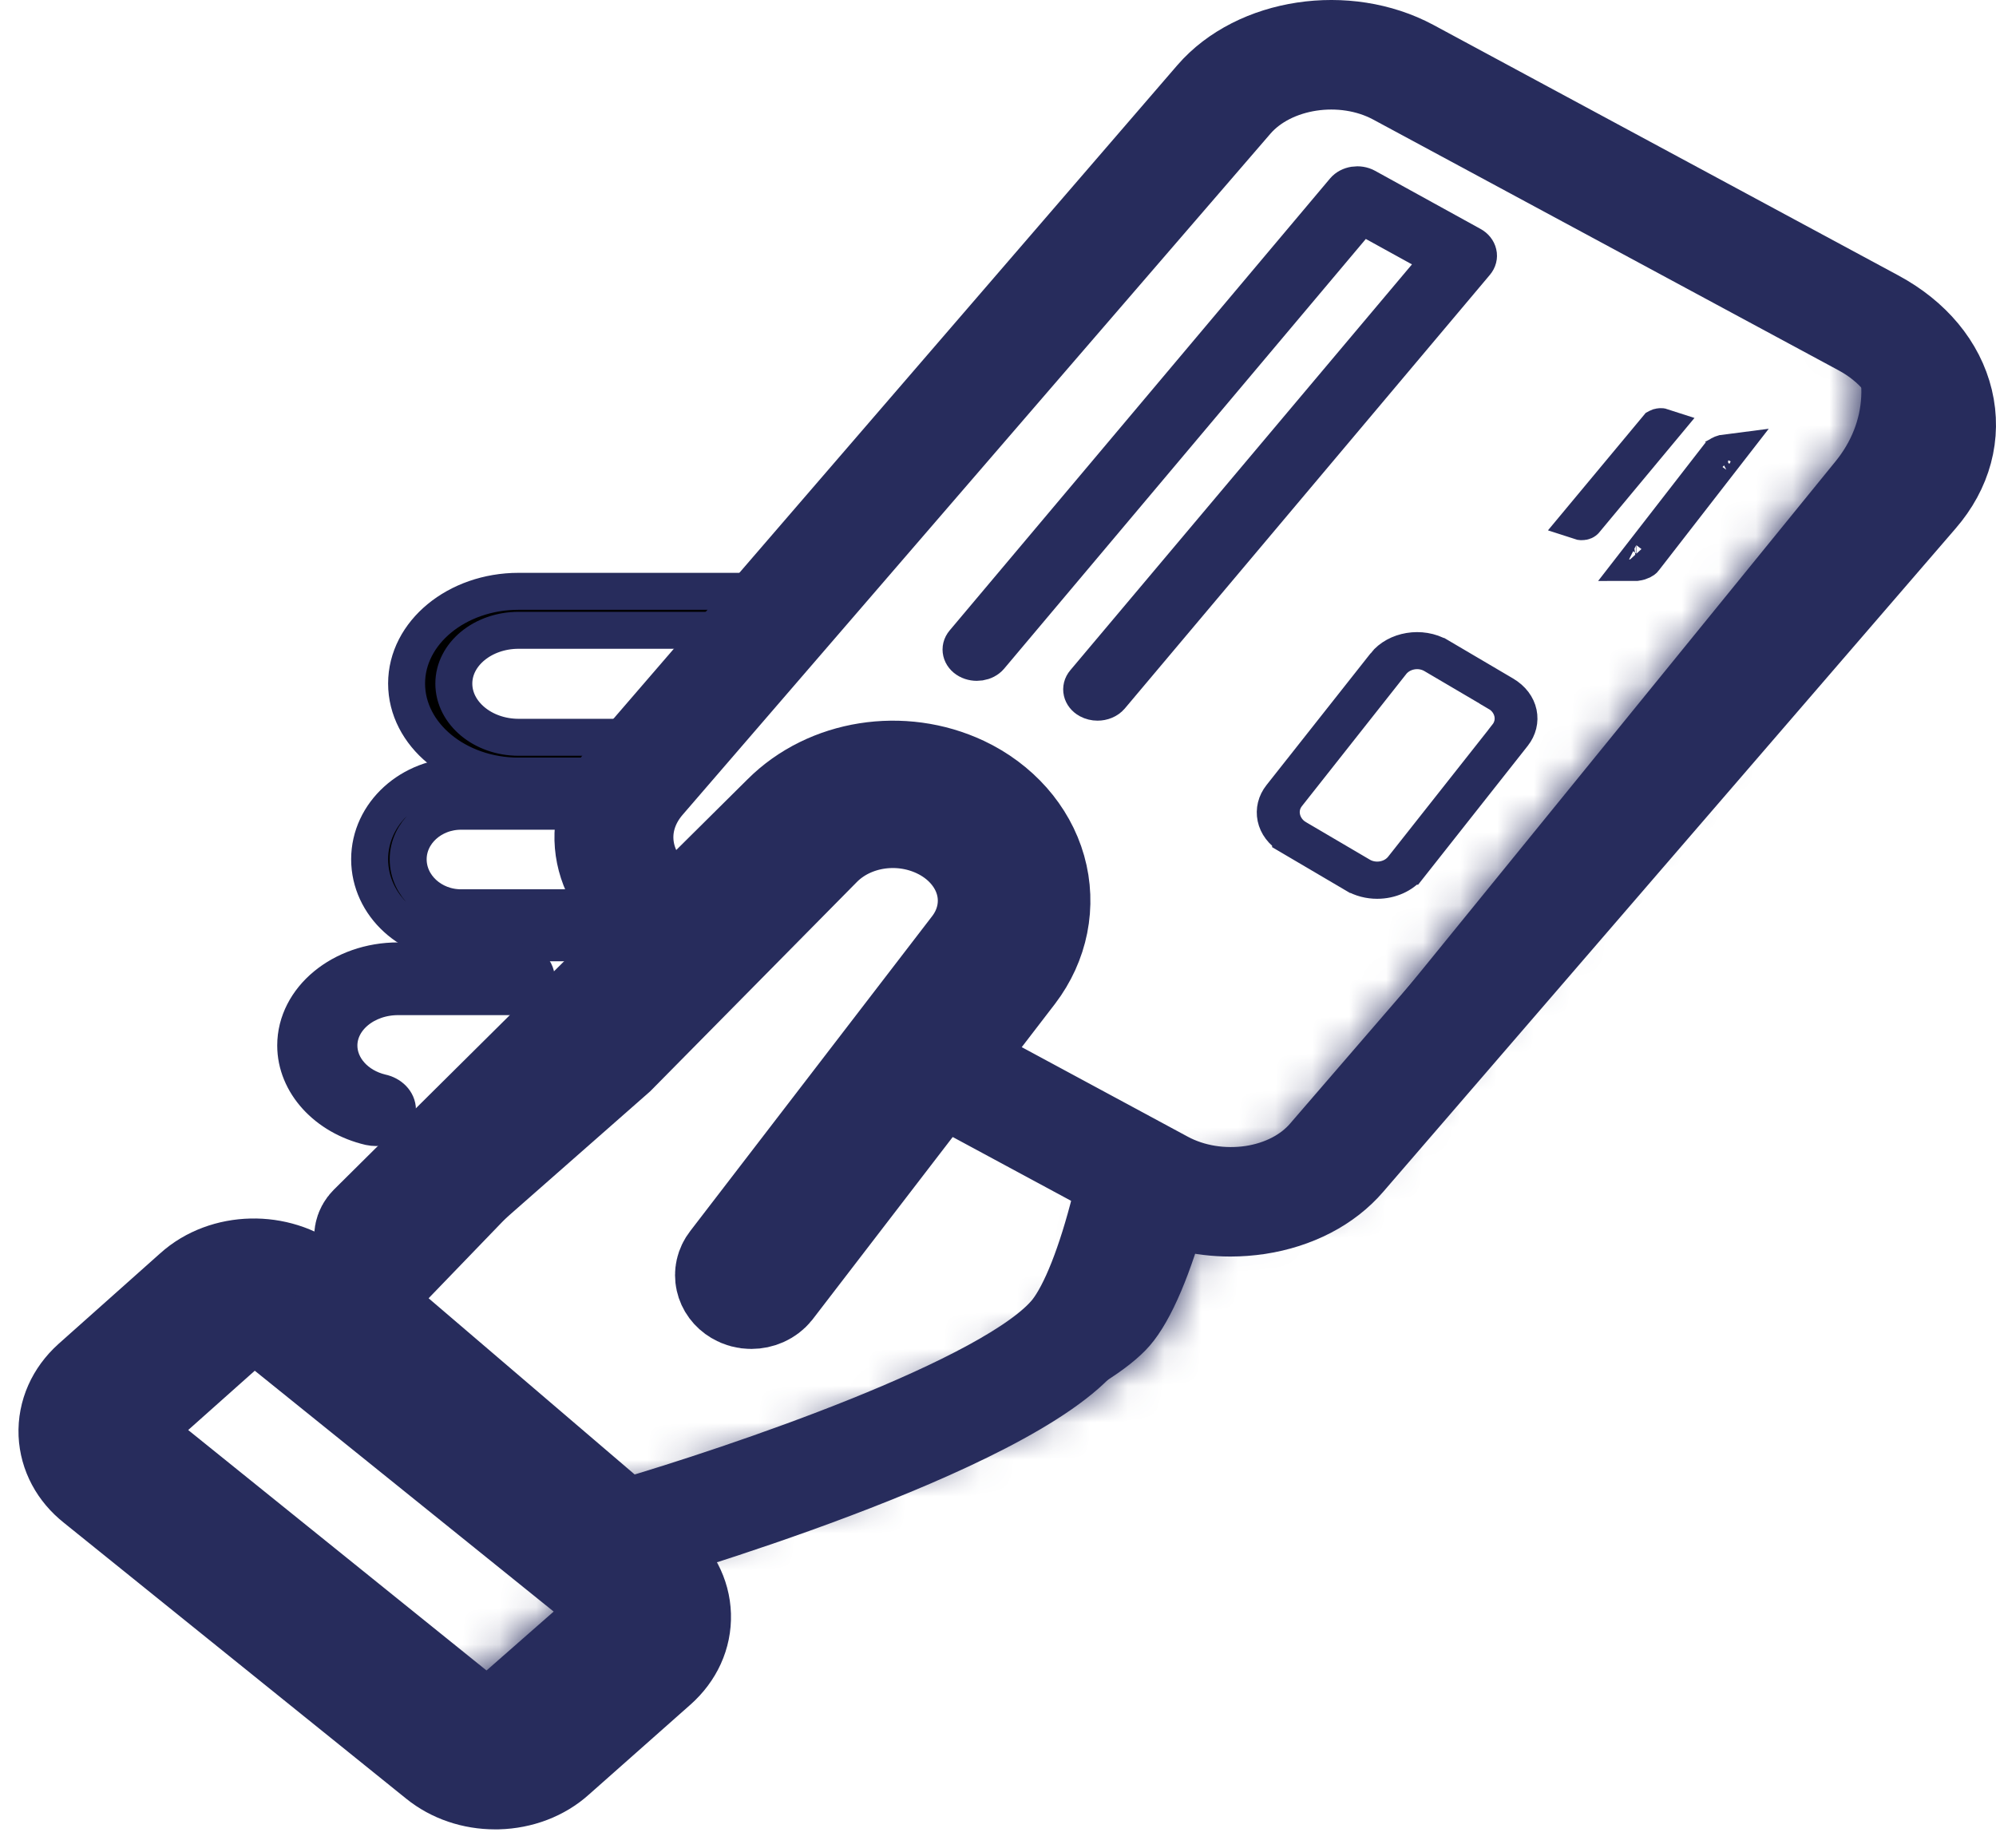
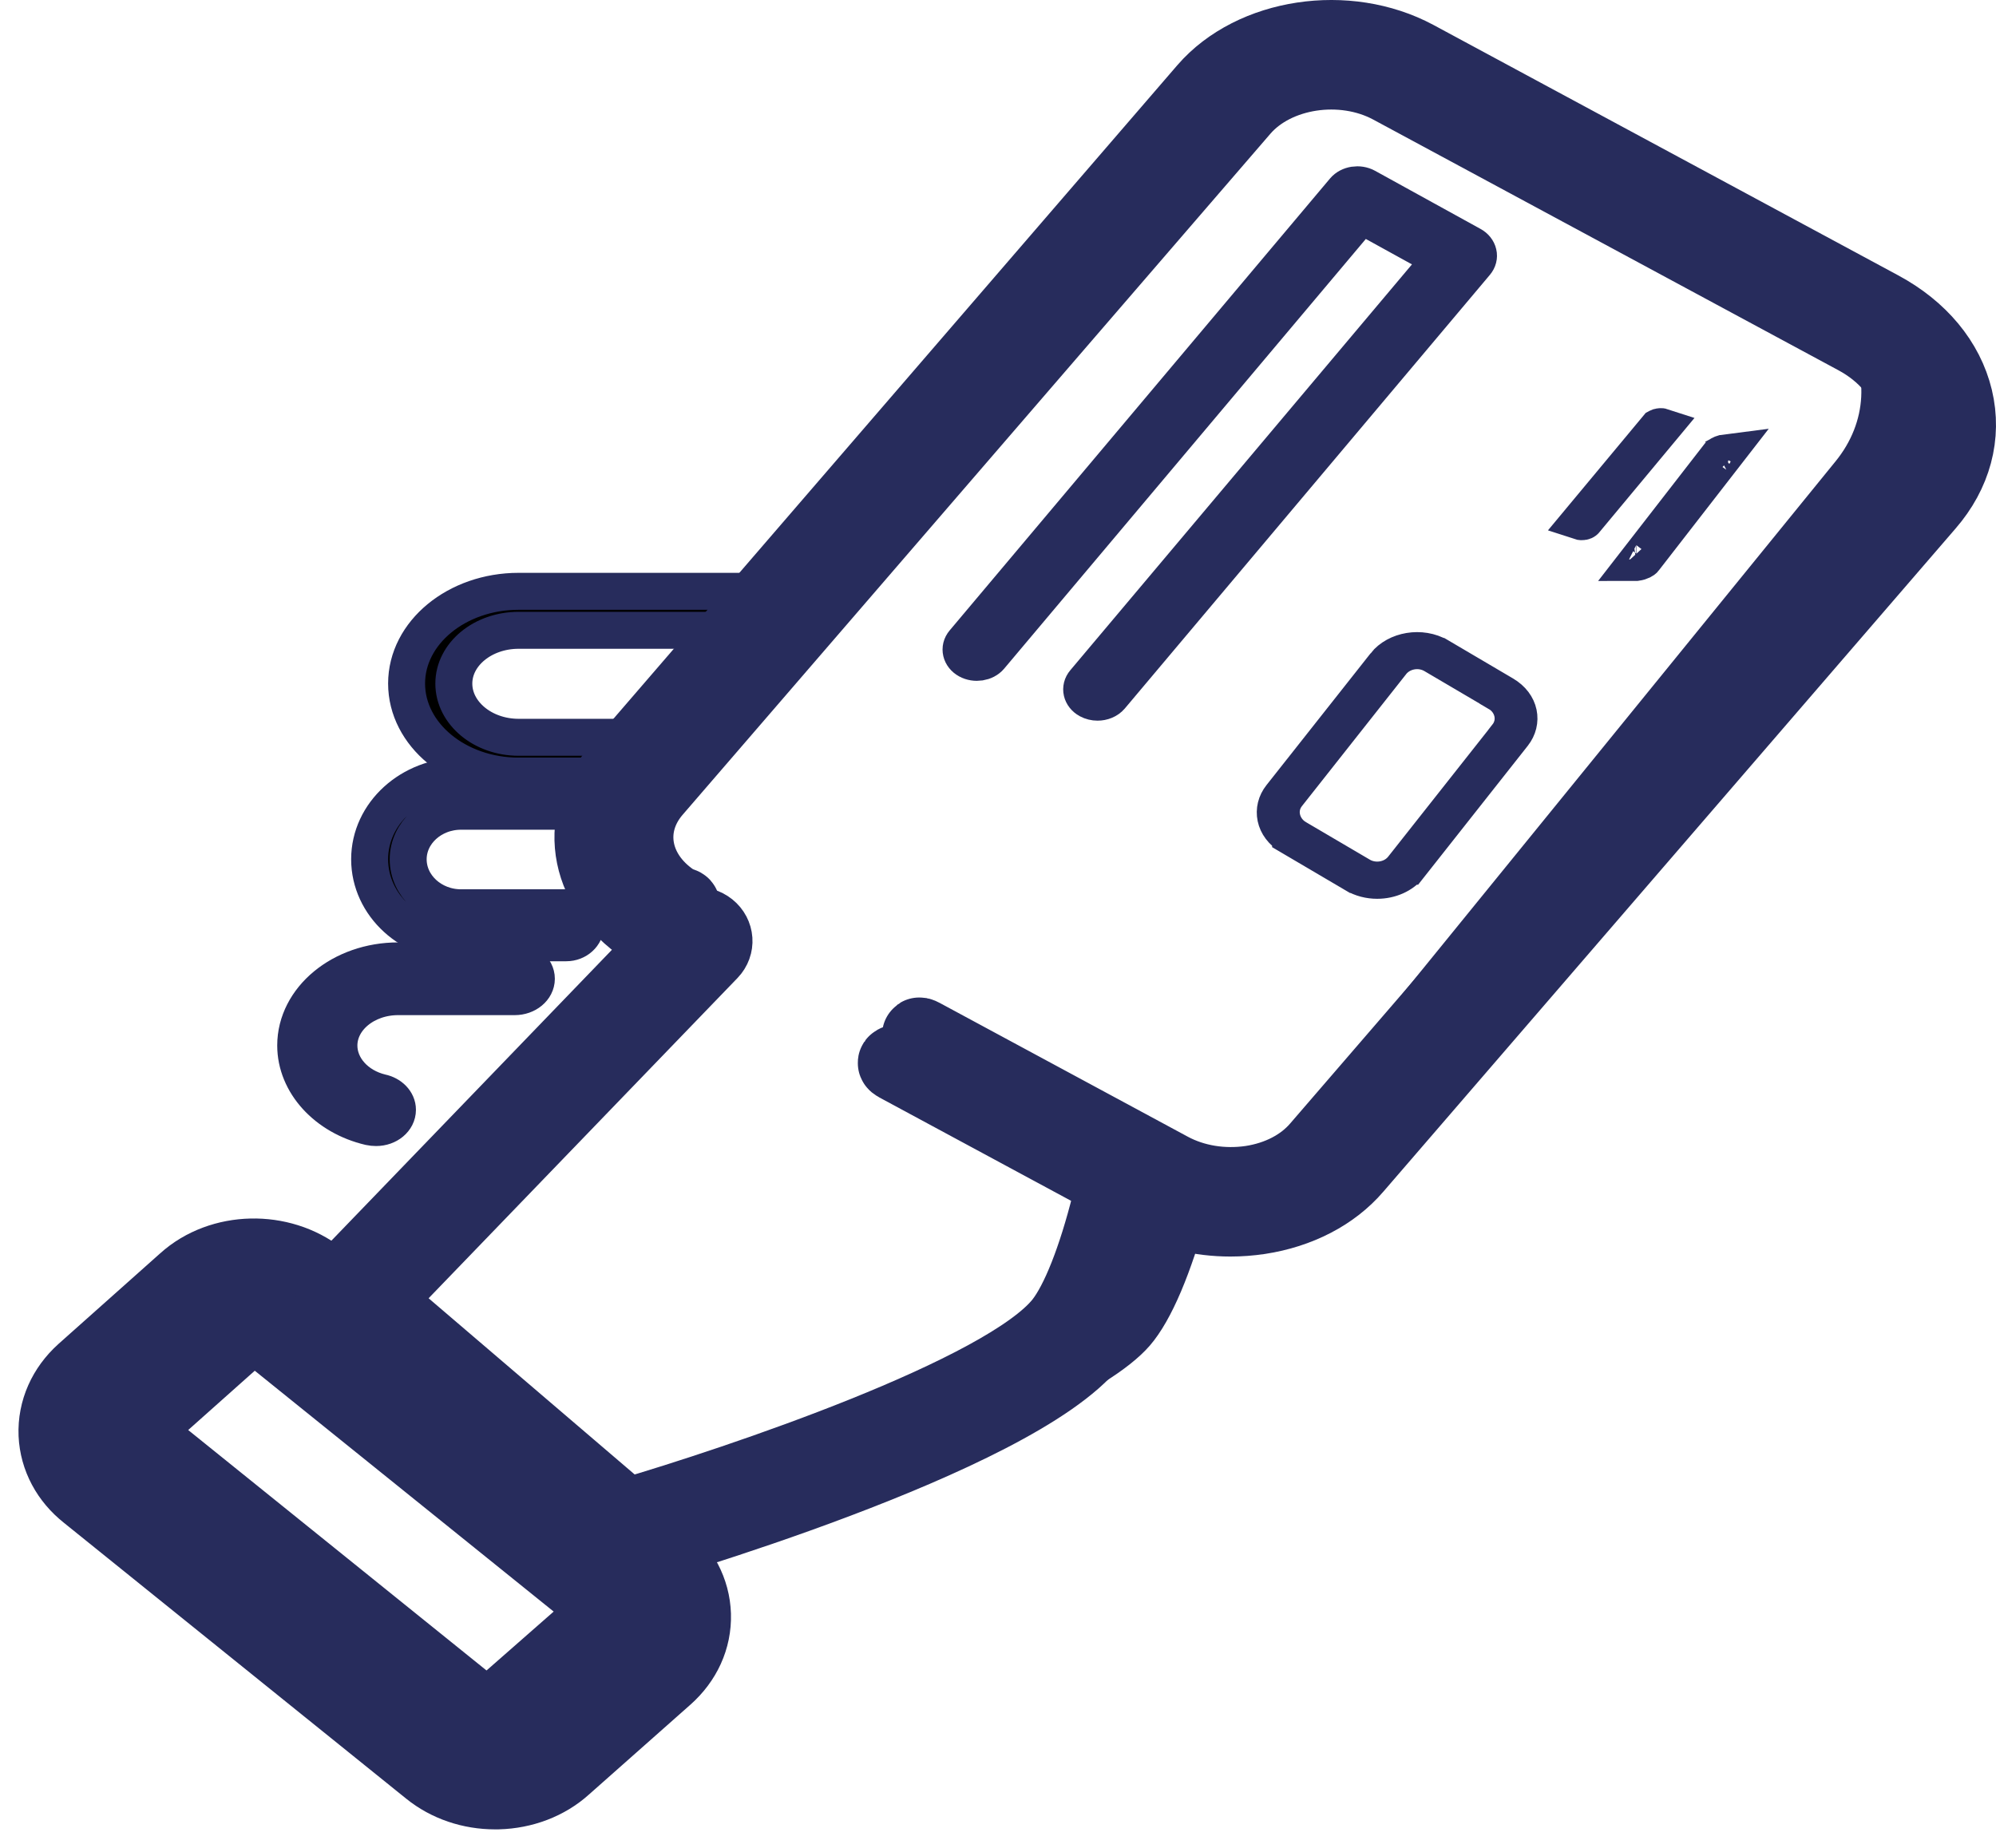
<svg xmlns="http://www.w3.org/2000/svg" fill="none" viewBox="0 0 54 50" height="50" width="54">
  <mask fill="white" id="path-1-inside-1_314_270">
-     <path d="M51.305 13.887L36.649 31.89C35.749 32.991 34.068 33.377 32.651 32.875C32.236 34.381 31.718 35.704 31.107 36.41C28.827 39.047 17.131 42.118 17.131 42.118L17.453 42.408C18.063 42.9 18.087 43.712 17.498 44.224L14.79 46.599C14.213 47.111 13.259 47.139 12.636 46.647L11 45.255C11.611 45.739 12.579 45.719 13.154 45.208L15.862 42.832C16.448 42.32 16.427 41.509 15.816 41.017L15.506 40.727C15.506 40.727 27.19 37.656 29.471 35.019C30.069 34.313 29.79 33.407 30.205 31.89C31.622 32.391 34.125 31.6 35.012 30.498L49.656 12.487C50.532 11.415 50.567 10.064 49.876 9H50.5C52.332 10.044 52.55 12.343 51.305 13.887Z" />
-   </mask>
+     </mask>
  <path fill="#272C5C" d="M51.305 13.887L36.649 31.89C35.749 32.991 34.068 33.377 32.651 32.875C32.236 34.381 31.718 35.704 31.107 36.41C28.827 39.047 17.131 42.118 17.131 42.118L17.453 42.408C18.063 42.9 18.087 43.712 17.498 44.224L14.79 46.599C14.213 47.111 13.259 47.139 12.636 46.647L11 45.255C11.611 45.739 12.579 45.719 13.154 45.208L15.862 42.832C16.448 42.32 16.427 41.509 15.816 41.017L15.506 40.727C15.506 40.727 27.19 37.656 29.471 35.019C30.069 34.313 29.79 33.407 30.205 31.89C31.622 32.391 34.125 31.6 35.012 30.498L49.656 12.487C50.532 11.415 50.567 10.064 49.876 9H50.5C52.332 10.044 52.55 12.343 51.305 13.887Z" />
  <path mask="url(#path-1-inside-1_314_270)" fill="#272C5C" d="M51.305 13.887L53.632 15.781L53.64 15.77L51.305 13.887ZM36.649 31.89L38.973 33.787L38.975 33.784L36.649 31.89ZM32.651 32.875L33.652 30.047L30.615 28.972L29.759 32.078L32.651 32.875ZM31.107 36.41L28.839 34.447L28.838 34.448L31.107 36.41ZM17.131 42.118L16.369 39.217L10.992 40.629L15.123 44.348L17.131 42.118ZM17.453 42.408L15.445 44.638L15.507 44.693L15.571 44.745L17.453 42.408ZM17.498 44.224L15.531 41.959L15.525 41.964L15.52 41.969L17.498 44.224ZM14.79 46.599L12.812 44.344L12.806 44.349L12.8 44.354L14.79 46.599ZM12.636 46.647L10.693 48.932L10.734 48.968L10.777 49.001L12.636 46.647ZM11 45.255L12.863 42.904L9.057 47.541L11 45.255ZM13.154 45.208L11.176 42.952L11.167 42.959L11.159 42.967L13.154 45.208ZM15.862 42.832L13.89 40.571L13.883 40.577L15.862 42.832ZM15.816 41.017L13.768 43.208L13.848 43.284L13.934 43.353L15.816 41.017ZM15.506 40.727L14.743 37.825L9.487 39.207L13.457 42.918L15.506 40.727ZM29.471 35.019L31.74 36.981L31.749 36.97L31.758 36.959L29.471 35.019ZM30.205 31.89L31.206 29.062L28.163 27.984L27.311 31.098L30.205 31.89ZM35.012 30.498L32.684 28.605L32.676 28.616L35.012 30.498ZM49.656 12.487L47.333 10.589L47.328 10.594L49.656 12.487ZM49.876 9V6H44.346L47.361 10.636L49.876 9ZM50.5 9L51.985 6.393L51.295 6H50.5V9ZM48.978 11.993L34.322 29.995L38.975 33.784L53.632 15.781L48.978 11.993ZM34.325 29.992C34.347 29.965 34.308 30.027 34.14 30.068C33.972 30.108 33.791 30.097 33.652 30.047L31.649 35.703C34.09 36.568 37.164 36.002 38.973 33.787L34.325 29.992ZM29.759 32.078C29.573 32.75 29.381 33.323 29.191 33.771C29.096 33.993 29.012 34.162 28.942 34.285C28.87 34.412 28.831 34.456 28.839 34.447L33.376 38.373C34.471 37.107 35.127 35.182 35.543 33.673L29.759 32.078ZM28.838 34.448C28.849 34.435 28.817 34.473 28.71 34.559C28.606 34.641 28.459 34.745 28.262 34.869C27.863 35.118 27.337 35.397 26.697 35.694C25.416 36.29 23.851 36.882 22.293 37.415C20.746 37.944 19.26 38.396 18.156 38.717C17.606 38.877 17.155 39.003 16.843 39.089C16.687 39.131 16.566 39.164 16.485 39.186C16.445 39.197 16.414 39.205 16.395 39.21C16.385 39.212 16.378 39.214 16.373 39.215C16.371 39.216 16.37 39.216 16.369 39.217C16.369 39.217 16.368 39.217 16.368 39.217C16.368 39.217 16.369 39.217 16.369 39.217C16.369 39.217 16.369 39.217 17.131 42.118C17.892 45.02 17.893 45.02 17.893 45.02C17.893 45.02 17.894 45.02 17.894 45.02C17.895 45.02 17.895 45.019 17.896 45.019C17.898 45.018 17.901 45.018 17.905 45.017C17.912 45.015 17.921 45.012 17.934 45.009C17.959 45.003 17.994 44.993 18.04 44.981C18.132 44.956 18.264 44.92 18.433 44.874C18.769 44.782 19.249 44.647 19.831 44.478C20.992 44.141 22.573 43.66 24.235 43.092C25.885 42.527 27.672 41.857 29.226 41.135C30.636 40.48 32.342 39.569 33.377 38.373L28.838 34.448ZM15.123 44.348L15.445 44.638L19.46 40.179L19.138 39.889L15.123 44.348ZM15.571 44.745C15.246 44.483 14.943 44.008 14.926 43.388C14.91 42.761 15.194 42.251 15.531 41.959L19.465 46.489C20.391 45.684 20.958 44.513 20.924 43.23C20.891 41.952 20.27 40.825 19.334 40.072L15.571 44.745ZM15.52 41.969L12.812 44.344L16.769 48.854L19.476 46.479L15.52 41.969ZM12.8 44.354C13.102 44.086 13.424 44.006 13.657 44C13.894 43.995 14.202 44.061 14.496 44.293L10.777 49.001C12.524 50.381 15.101 50.333 16.781 48.844L12.8 44.354ZM14.58 44.362L12.944 42.97L9.057 47.541L10.693 48.932L14.58 44.362ZM9.137 47.607C10.861 48.973 13.459 48.953 15.149 47.448L11.159 42.967C11.478 42.683 11.807 42.61 12.025 42.605C12.244 42.601 12.554 42.659 12.863 42.904L9.137 47.607ZM15.133 47.463L17.84 45.087L13.883 40.577L11.176 42.952L15.133 47.463ZM17.834 45.093C18.755 44.289 19.32 43.121 19.287 41.841C19.255 40.565 18.636 39.436 17.698 38.68L13.934 43.353C13.607 43.09 13.305 42.612 13.289 41.993C13.273 41.37 13.555 40.863 13.89 40.571L17.834 45.093ZM17.865 38.825L17.555 38.535L13.457 42.918L13.768 43.208L17.865 38.825ZM15.506 40.727C16.269 43.628 16.269 43.628 16.269 43.628C16.27 43.628 16.27 43.628 16.27 43.628C16.271 43.628 16.272 43.627 16.273 43.627C16.275 43.627 16.277 43.626 16.281 43.625C16.288 43.623 16.298 43.621 16.31 43.617C16.335 43.611 16.37 43.601 16.416 43.589C16.508 43.564 16.64 43.528 16.808 43.482C17.145 43.39 17.624 43.255 18.206 43.086C19.366 42.749 20.944 42.268 22.605 41.7C24.254 41.135 26.04 40.465 27.592 39.743C29.001 39.087 30.706 38.176 31.74 36.981L27.201 33.056C27.213 33.043 27.18 33.082 27.073 33.167C26.969 33.25 26.822 33.354 26.625 33.478C26.226 33.727 25.701 34.005 25.061 34.303C23.781 34.898 22.218 35.49 20.662 36.023C19.116 36.552 17.631 37.005 16.529 37.325C15.98 37.485 15.528 37.611 15.217 37.697C15.061 37.74 14.94 37.773 14.86 37.794C14.819 37.805 14.789 37.813 14.77 37.818C14.76 37.821 14.753 37.823 14.748 37.824C14.746 37.825 14.745 37.825 14.744 37.825C14.743 37.825 14.743 37.825 14.743 37.825C14.743 37.825 14.743 37.825 14.743 37.825C14.743 37.825 14.743 37.825 15.506 40.727ZM31.758 36.959C32.681 35.871 32.823 34.668 32.888 34.094C32.962 33.439 32.97 33.152 33.098 32.681L27.311 31.098C27.025 32.145 26.965 33.07 26.925 33.423C26.876 33.858 26.858 33.46 27.183 33.078L31.758 36.959ZM29.203 34.717C30.764 35.27 32.463 35.029 33.665 34.67C34.868 34.31 36.369 33.596 37.348 32.38L32.676 28.616C32.755 28.518 32.757 28.553 32.581 28.656C32.423 28.747 32.203 28.845 31.948 28.921C31.693 28.997 31.462 29.034 31.289 29.042C31.099 29.051 31.089 29.02 31.206 29.062L29.203 34.717ZM37.34 32.391L51.984 14.38L47.328 10.594L32.684 28.605L37.34 32.391ZM51.979 14.385C53.685 12.297 53.79 9.516 52.391 7.364L47.361 10.636C47.368 10.648 47.366 10.648 47.363 10.635C47.359 10.623 47.357 10.604 47.358 10.582C47.359 10.56 47.364 10.546 47.365 10.541C47.367 10.537 47.361 10.554 47.333 10.589L51.979 14.385ZM49.876 12H50.5V6H49.876V12ZM49.015 11.607C49.048 11.626 49.066 11.64 49.072 11.647C49.076 11.65 49.078 11.652 49.079 11.654C49.08 11.654 49.08 11.655 49.08 11.655C49.08 11.655 49.081 11.655 49.081 11.655C49.081 11.655 49.081 11.655 49.081 11.655C49.081 11.655 49.081 11.655 49.081 11.655C49.081 11.655 49.081 11.656 49.081 11.658C49.083 11.66 49.085 11.667 49.086 11.679C49.094 11.732 49.084 11.862 48.97 12.003L53.64 15.77C55.866 13.011 55.663 8.489 51.985 6.393L49.015 11.607Z" />
  <path fill="black" d="M17.818 21H14.031C12.361 21 11 19.876 11 18.495C11 17.12 12.358 16 14.031 16H20.359C20.712 16 21 16.235 21 16.527C21 16.817 20.714 17.055 20.359 17.055H14.031C13.065 17.055 12.278 17.701 12.278 18.497C12.278 19.296 13.065 19.95 14.031 19.95H18.34C18.34 19.658 18.692 19.95 18.34 19.95C18.337 20.237 18.17 21 17.818 21Z" />
  <path stroke="#272C5C" d="M18.34 19.95H14.031C13.065 19.95 12.278 19.296 12.278 18.497C12.278 17.701 13.065 17.055 14.031 17.055H20.359C20.714 17.055 21 16.817 21 16.527C21 16.235 20.712 16 20.359 16H14.031C12.358 16 11 17.12 11 18.495C11 19.876 12.361 21 14.031 21H17.818C18.17 21 18.337 20.237 18.34 19.95ZM18.34 19.95C18.692 19.95 18.34 19.658 18.34 19.95Z" />
  <path stroke="#272C5C" fill="black" d="M15.321 25.51H12.473C11.11 25.51 10 24.496 10 23.25C10 22.01 11.108 21 12.473 21H15.988C16.275 21 16.511 21.212 16.511 21.476C16.511 21.737 16.277 21.951 15.988 21.951H12.473C11.684 21.951 11.043 22.535 11.043 23.252C11.043 23.973 11.684 24.563 12.473 24.563H15.321C15.608 24.563 15.843 24.775 15.843 25.038C15.841 25.297 15.608 25.51 15.321 25.51Z" />
  <path stroke="#272C5C" fill="#272C5C" d="M10.175 30.51C10.122 30.51 10.056 30.504 10.003 30.492C8.825 30.216 8 29.308 8 28.289C8 27.027 9.241 26 10.77 26H13.925C14.247 26 14.511 26.216 14.511 26.484C14.511 26.75 14.249 26.968 13.925 26.968H10.77C9.887 26.968 9.169 27.561 9.169 28.291C9.169 28.878 9.636 29.4 10.308 29.562C10.562 29.614 10.753 29.804 10.753 30.03C10.753 30.294 10.497 30.51 10.175 30.51Z" />
  <path fill="black" d="M13.397 48C12.848 48 12.328 47.824 11.929 47.5L2.661 40.029C2.258 39.709 2.023 39.27 2.001 38.793C1.982 38.305 2.187 37.84 2.582 37.483L5.333 35.032C6.126 34.312 7.473 34.279 8.339 34.964L17.611 42.437C18.024 42.773 18.261 43.222 18.276 43.706C18.29 44.19 18.082 44.649 17.686 45.001L14.937 47.436C14.555 47.783 14.028 47.984 13.459 48L13.397 48ZM6.869 35.462C6.617 35.462 6.366 35.546 6.184 35.712L3.433 38.163C3.256 38.323 3.162 38.538 3.172 38.76C3.181 38.973 3.283 39.167 3.464 39.309L12.737 46.784C12.925 46.938 13.177 47.012 13.428 47.01C13.682 47.004 13.916 46.913 14.091 46.758L16.845 44.316C17.023 44.159 17.118 43.95 17.111 43.732C17.103 43.513 16.997 43.308 16.808 43.154L7.54 35.685C7.347 35.536 7.108 35.462 6.869 35.462Z" />
  <path stroke-width="3" stroke="#272C5C" d="M17.263 44.658H17.275M13.397 48C12.848 48 12.328 47.824 11.929 47.5L2.661 40.029C2.258 39.709 2.023 39.27 2.001 38.793C1.982 38.305 2.187 37.84 2.582 37.483L5.333 35.032C6.126 34.312 7.473 34.279 8.339 34.964L17.611 42.437C18.024 42.773 18.261 43.222 18.276 43.706C18.29 44.19 18.082 44.649 17.686 45.001L14.937 47.436C14.555 47.783 14.028 47.984 13.459 48L13.397 48ZM6.869 35.462C6.617 35.462 6.366 35.546 6.184 35.712L3.433 38.163C3.256 38.323 3.162 38.538 3.172 38.76C3.181 38.973 3.283 39.167 3.464 39.309L12.737 46.784C12.925 46.938 13.177 47.012 13.428 47.01C13.682 47.004 13.916 46.913 14.091 46.758L16.845 44.316C17.023 44.159 17.118 43.95 17.111 43.732C17.103 43.513 16.997 43.308 16.808 43.154L7.54 35.685C7.347 35.536 7.108 35.462 6.869 35.462Z" />
  <path stroke="#272C5C" fill="black" d="M29.693 19C29.609 19 29.526 18.98 29.451 18.94C29.255 18.832 29.204 18.616 29.339 18.457L38.974 7.01L36.833 5.83L26.784 17.771C26.65 17.929 26.384 17.97 26.188 17.863C25.992 17.755 25.941 17.539 26.074 17.381L36.365 5.152C36.498 4.994 36.765 4.952 36.961 5.06L39.813 6.632C39.907 6.683 39.971 6.764 39.992 6.855C40.014 6.945 39.989 7.039 39.925 7.115L30.049 18.848C29.965 18.947 29.83 19 29.693 19Z" />
  <path stroke="#272C5C" fill="black" d="M36.661 23.663L36.66 23.663L34.916 22.637C34.916 22.637 34.916 22.637 34.916 22.636C34.458 22.364 34.392 21.888 34.654 21.556L34.654 21.556L37.473 17.987C37.473 17.986 37.473 17.986 37.473 17.986C37.778 17.601 38.443 17.472 38.935 17.762L38.936 17.762L40.68 18.789C40.68 18.789 40.68 18.789 40.68 18.789C41.137 19.058 41.204 19.534 40.941 19.869C40.941 19.869 40.941 19.869 40.941 19.869L38.124 23.438C38.123 23.438 38.123 23.438 38.123 23.438C37.938 23.671 37.615 23.82 37.259 23.82C37.046 23.82 36.837 23.767 36.661 23.663ZM37.651 17.929L37.651 17.93L34.832 21.5C34.832 21.5 34.832 21.5 34.832 21.5C34.515 21.901 34.676 22.434 35.061 22.666L35.061 22.666L35.065 22.669L36.808 23.693C36.808 23.693 36.808 23.693 36.808 23.693C37.168 23.905 37.669 23.836 37.944 23.495L37.944 23.495L37.947 23.491L40.765 19.922C40.765 19.922 40.765 19.922 40.765 19.921C41.083 19.521 40.932 18.987 40.532 18.754C40.532 18.753 40.532 18.753 40.532 18.753L38.788 17.727L38.788 17.727C38.642 17.642 38.483 17.606 38.337 17.606C38.096 17.606 37.828 17.706 37.651 17.929Z" />
  <path stroke="#272C5C" fill="black" d="M44.906 11.545C44.937 11.54 44.966 11.544 44.99 11.552L42.88 14.088L42.88 14.088L42.877 14.091C42.875 14.094 42.85 14.118 42.787 14.117C42.768 14.116 42.75 14.113 42.732 14.107L44.843 11.57C44.845 11.569 44.862 11.551 44.906 11.545Z" />
  <path stroke="#272C5C" fill="black" d="M44.269 15.219C44.265 15.219 44.261 15.22 44.257 15.22L46.501 12.328C46.501 12.328 46.502 12.327 46.503 12.325C46.505 12.324 46.507 12.322 46.51 12.319C46.516 12.314 46.525 12.307 46.538 12.3C46.564 12.285 46.6 12.269 46.644 12.258C46.67 12.251 46.696 12.246 46.721 12.243L44.477 15.135L44.477 15.136C44.468 15.148 44.401 15.201 44.269 15.219ZM46.939 12.269C46.939 12.269 46.938 12.268 46.936 12.267C46.938 12.268 46.939 12.269 46.939 12.269ZM44.04 15.194C44.04 15.194 44.041 15.195 44.043 15.196C44.041 15.195 44.04 15.194 44.04 15.194Z" />
-   <path stroke-width="3" stroke="#272C5C" fill="black" d="M20.326 35C20.218 35 20.109 34.973 20.011 34.914C19.752 34.76 19.685 34.453 19.86 34.228L26.414 25.696C26.838 25.141 26.976 24.449 26.792 23.798C26.608 23.146 26.116 22.591 25.442 22.274C24.324 21.746 22.961 21.963 22.124 22.802L16.56 28.438L10.591 33.688C10.384 33.892 10.517 34.093 10.284 33.913C10.051 33.732 9.889 33.455 10.094 33.25L21.281 22.151C22.465 20.965 24.399 20.66 25.979 21.403C26.929 21.852 27.626 22.638 27.887 23.56C28.148 24.481 27.952 25.462 27.351 26.251L20.796 34.785C20.684 34.924 20.507 35 20.326 35Z" />
  <path stroke-width="2" stroke="#272C5C" fill="black" d="M16.805 42C16.678 42 16.552 41.956 16.457 41.873L9.425 35.5C9.225 35.329 8.869 35.11 9.05 34.924L18.468 25.157C18.653 24.965 18.975 24.946 19.186 25.115C19.396 25.284 19.417 25.578 19.232 25.77L10.139 35.199L16.935 41.011C19.956 40.126 27.199 37.695 28.719 35.78C29.161 35.216 29.616 34.065 29.997 32.547C30.06 32.295 30.332 32.139 30.606 32.197C30.88 32.255 31.05 32.502 30.987 32.752C30.696 33.91 30.21 35.469 29.543 36.322C27.452 38.951 17.383 41.856 16.954 41.977C16.908 41.992 16.857 42 16.805 42Z" />
  <path stroke-width="2" stroke="#272C5C" d="M33.288 33C32.471 33 31.672 32.807 30.98 32.436L24.266 28.816C23.989 28.667 24.763 28.721 24.955 28.5C25.144 28.281 24.677 27.872 24.955 28.021L31.667 31.641C32.31 31.986 33.085 32.109 33.844 31.998C34.591 31.884 35.234 31.55 35.658 31.057L51.145 13.109C51.695 12.475 51.899 11.712 51.72 10.961C51.541 10.212 51.001 9.56 50.196 9.13L37.62 2.352C36.315 1.653 34.517 1.924 33.617 2.96L17.718 21.385C16.858 22.373 17.133 23.718 18.341 24.447C18.608 24.608 18.447 24.344 18.242 24.556C18.041 24.767 17.869 25.375 17.602 25.212C15.877 24.17 15.488 22.252 16.714 20.843L32.61 2.416C33.889 0.941 36.444 0.557 38.306 1.555L50.88 8.331C51.952 8.907 52.673 9.775 52.915 10.78C53.155 11.784 52.882 12.804 52.148 13.649L36.664 31.596C36.059 32.301 35.138 32.779 34.074 32.941C33.811 32.98 33.548 33 33.288 33Z" />
</svg>